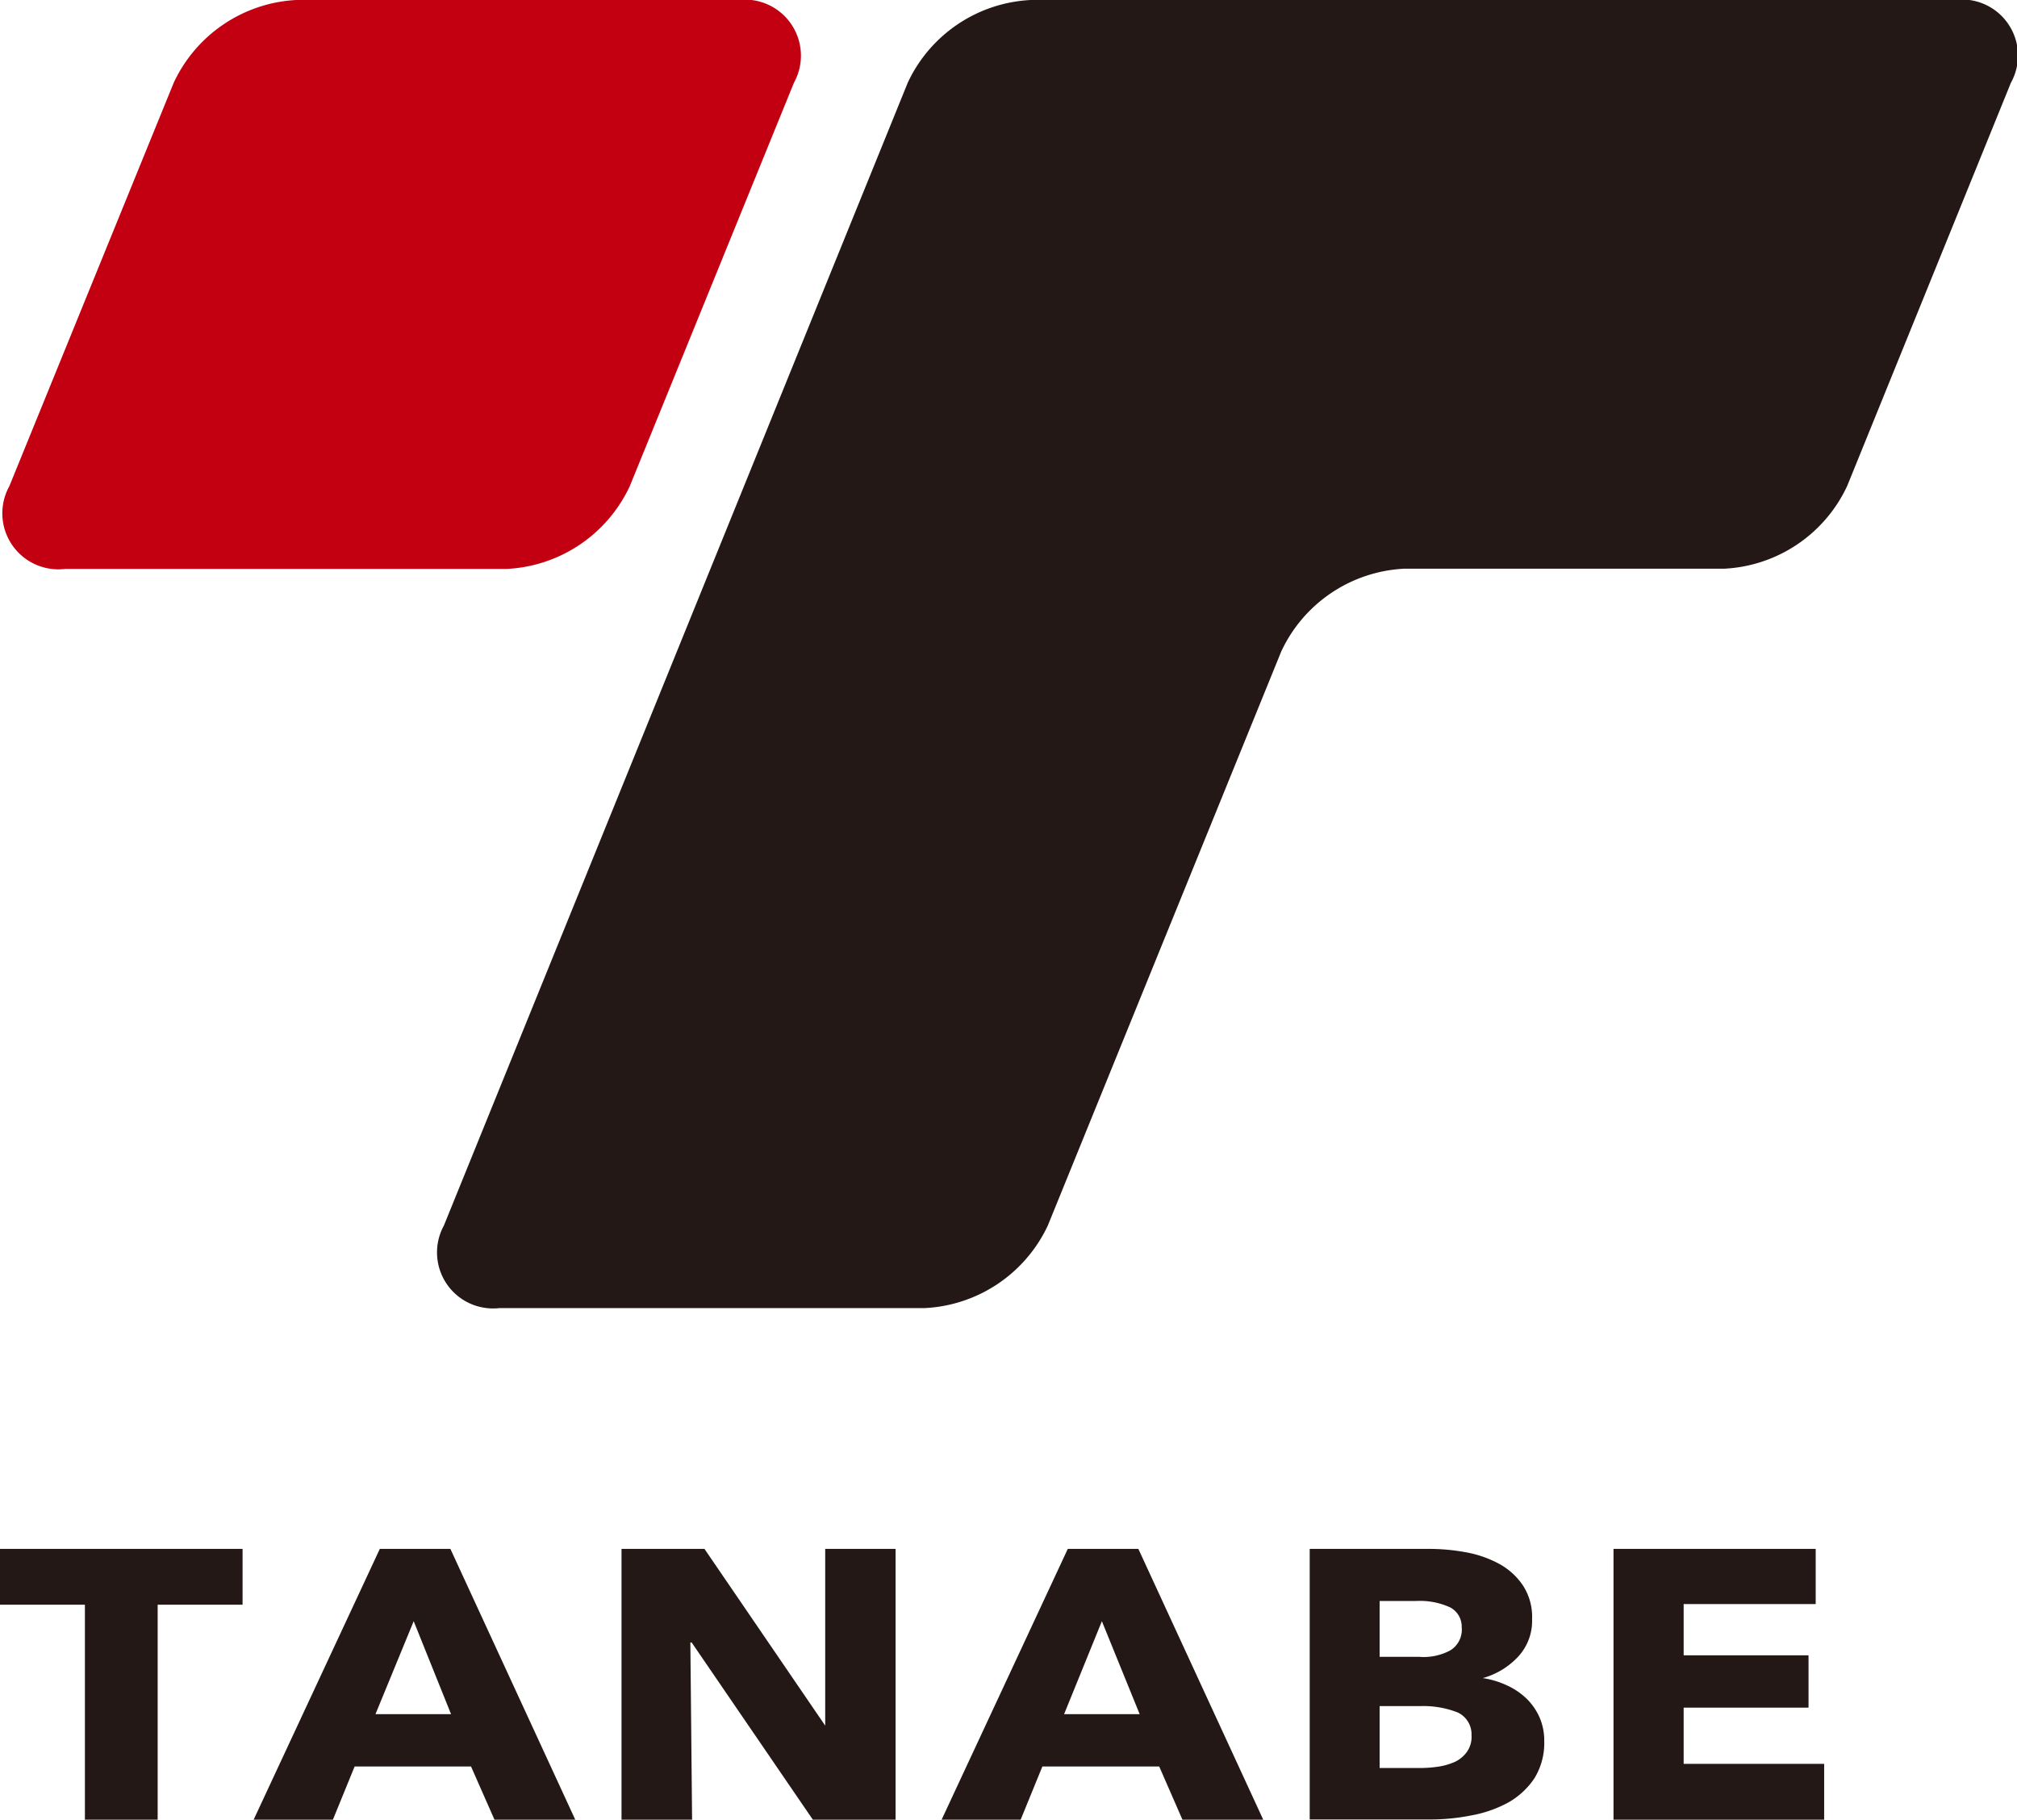
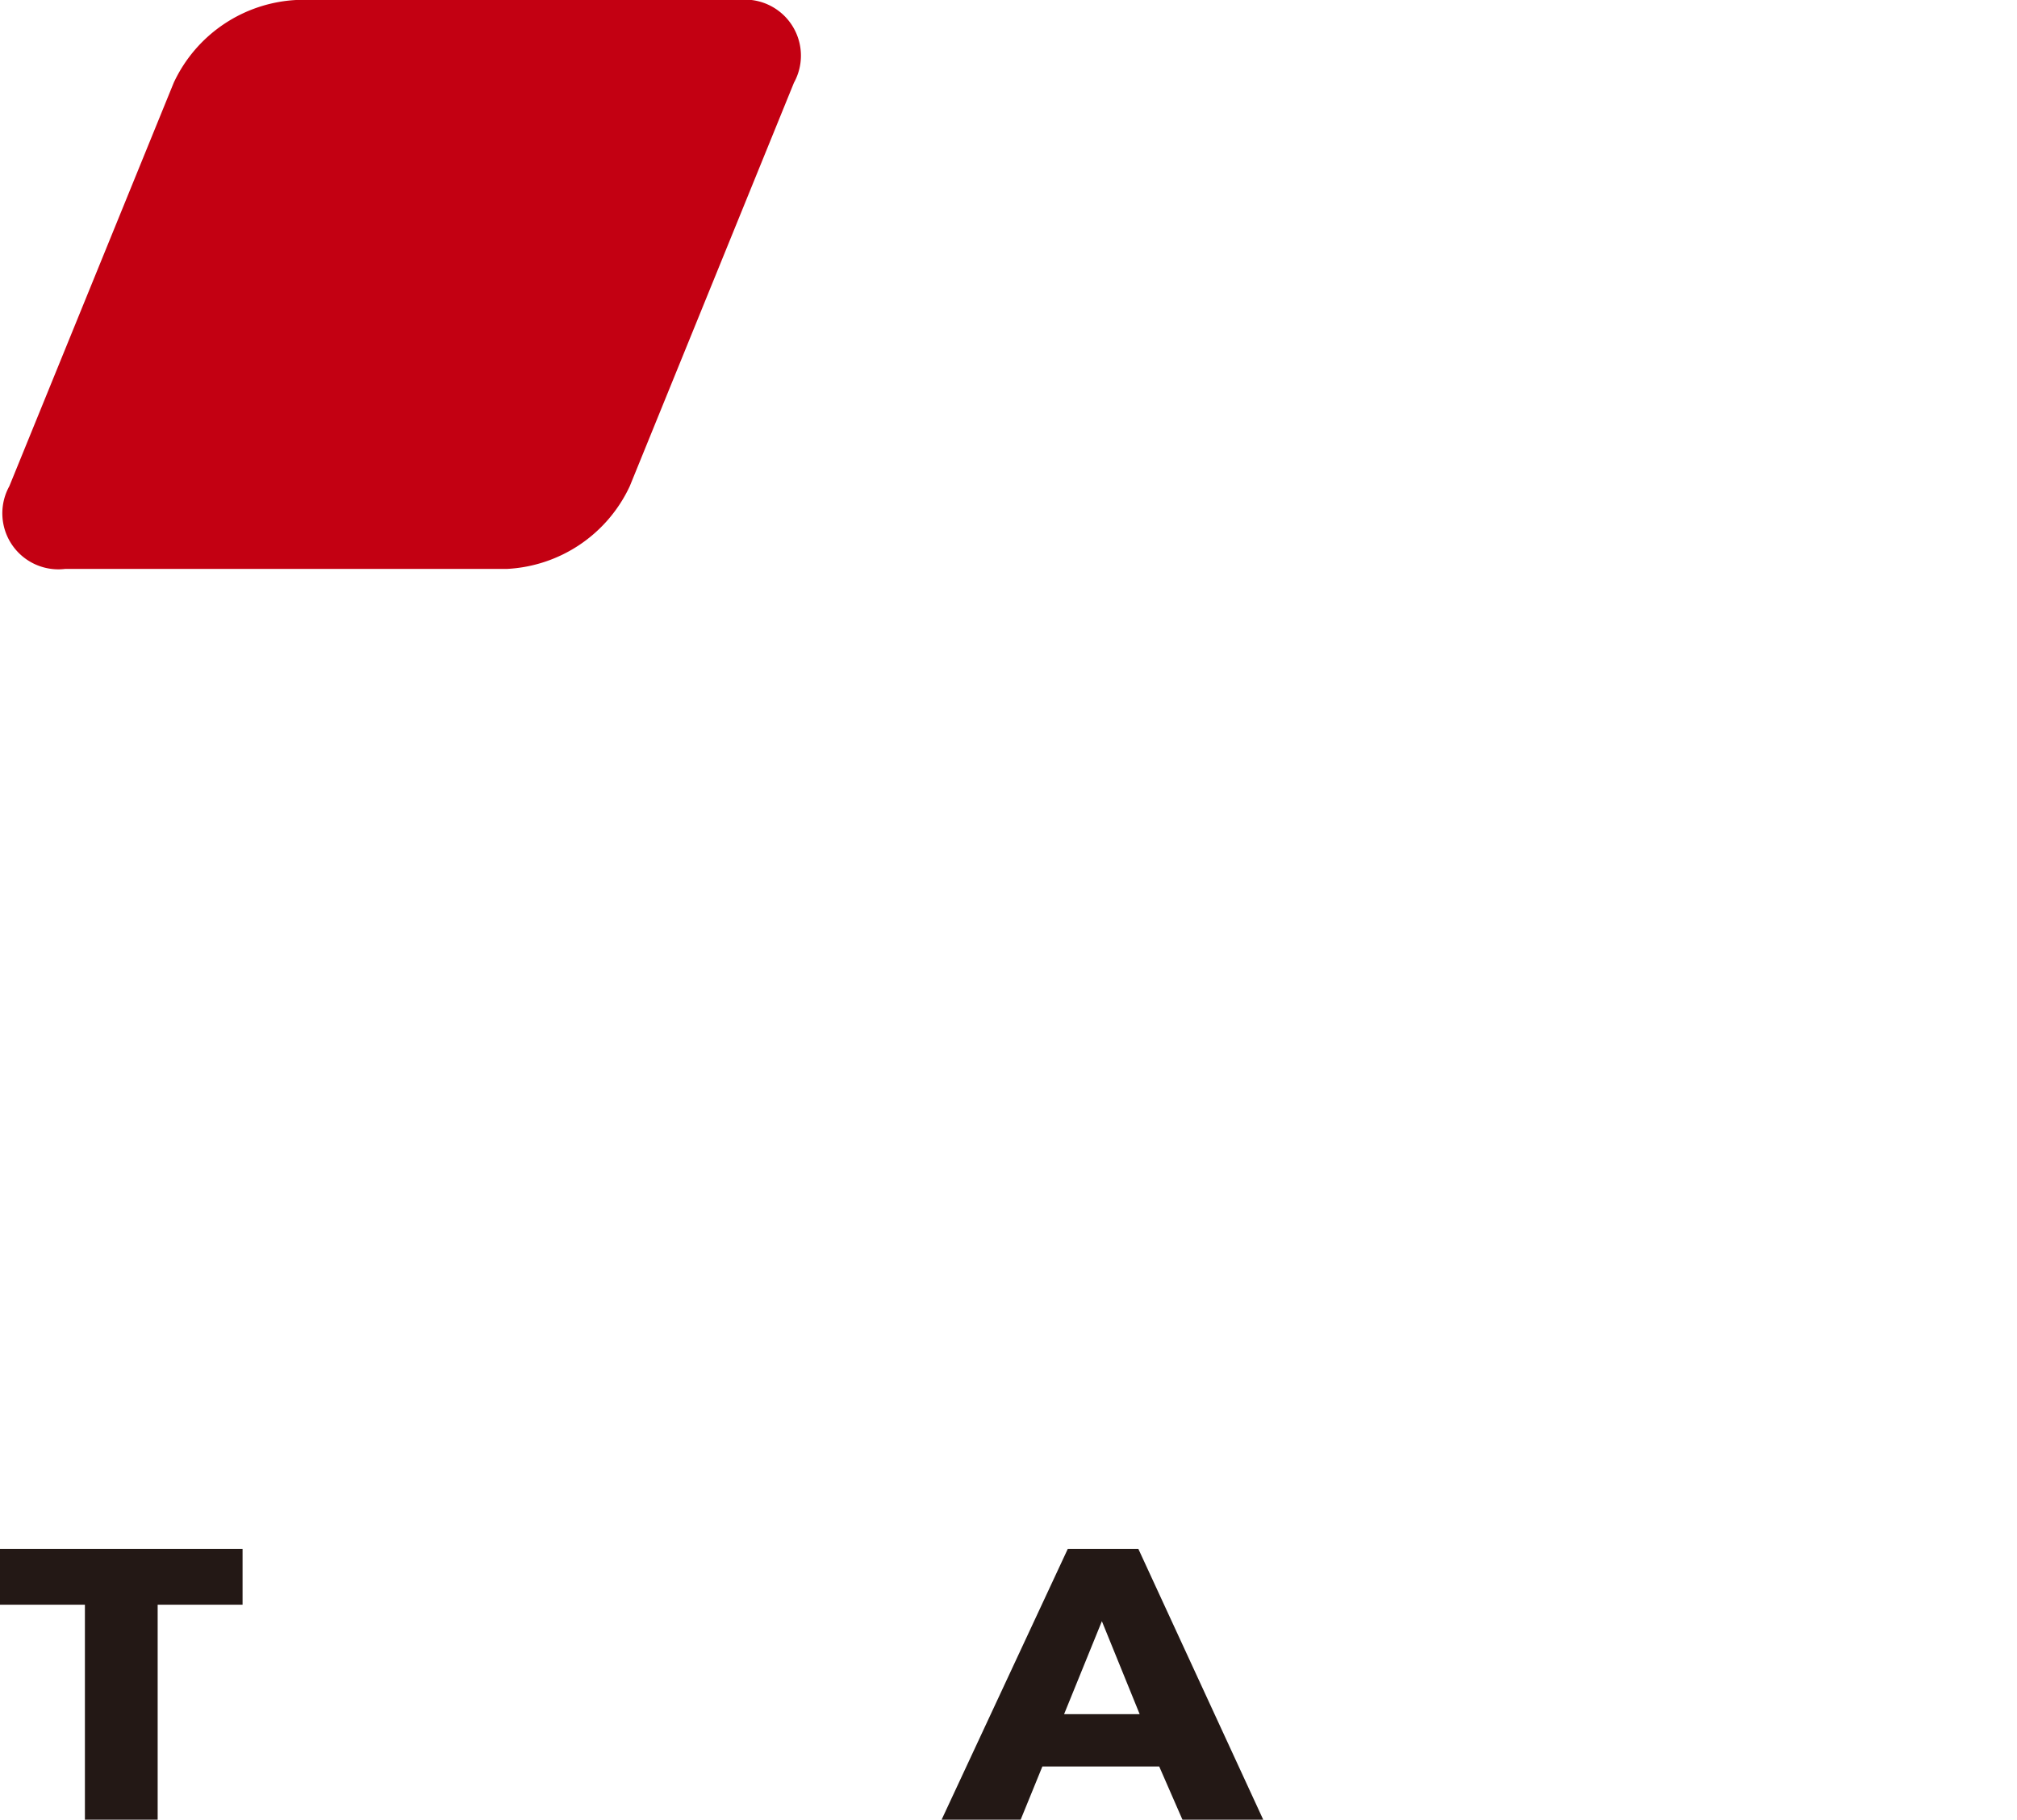
<svg xmlns="http://www.w3.org/2000/svg" viewBox="0 0 92.88 83.8">
  <defs>
    <style>.cls-1{fill:#231815;}.cls-2{fill:#c30012;}</style>
  </defs>
  <g id="レイヤー_2" data-name="レイヤー 2">
    <g id="レイヤー_1-2" data-name="レイヤー 1">
      <path class="cls-1" d="M7.26,73.9v9.9H3.91V73.9H0V71.33H11.17V73.9Z" />
-       <path class="cls-1" d="M22.77,83.8l-1.08-2.45H16.33l-1,2.45H11.68l5.81-12.47h3.25L26.49,83.8Zm-3.72-9.14-1.76,4.28h3.48Z" />
-       <path class="cls-1" d="M37.43,83.8l-5.58-8.16h-.06l.08,8.16H28.62V71.33h3.82L38,79.47h0L38,71.33h3.24V83.8Z" />
      <path class="cls-1" d="M54.45,83.8l-1.07-2.45H48L47,83.8H43.36l5.81-12.47h3.25L58.17,83.8Zm-3.71-9.14L49,78.94h3.48Z" />
-       <path class="cls-1" d="M71.11,80.17a3.1,3.1,0,0,1-.45,1.72A3.55,3.55,0,0,1,69.47,83a5.61,5.61,0,0,1-1.7.6,9.6,9.6,0,0,1-1.94.19H60.31V71.33h5.52a9.35,9.35,0,0,1,1.64.15A5.14,5.14,0,0,1,69,72a3.12,3.12,0,0,1,1.12,1,2.64,2.64,0,0,1,.43,1.56,2.42,2.42,0,0,1-.63,1.72,3.51,3.51,0,0,1-1.64,1v0a4,4,0,0,1,1.1.33,3.23,3.23,0,0,1,.91.61,2.77,2.77,0,0,1,.6.86A2.65,2.65,0,0,1,71.11,80.17Zm-3.8-5.23a1,1,0,0,0-.54-.92,3.36,3.36,0,0,0-1.59-.29H63.53V76.3h1.81A2.59,2.59,0,0,0,66.79,76,1.12,1.12,0,0,0,67.31,74.94Zm.45,5a1.11,1.11,0,0,0-.64-1.08,4.35,4.35,0,0,0-1.73-.29H63.53v2.85h1.88a5.73,5.73,0,0,0,.81-.06,3,3,0,0,0,.77-.22,1.44,1.44,0,0,0,.55-.45A1.19,1.19,0,0,0,67.76,79.89Z" />
-       <path class="cls-1" d="M74.3,83.8V71.33h9.31v2.54H77.53v2.36h5.75v2.41H77.53v2.59H84V83.8Z" />
      <path class="cls-2" d="M29,22.39a6.61,6.61,0,0,1-5.66,3.81H3A2.58,2.58,0,0,1,.43,22.39L8,3.81A6.61,6.61,0,0,1,13.63,0H34a2.58,2.58,0,0,1,2.56,3.81Z" />
-       <path class="cls-1" d="M42.59,60.24a6.62,6.62,0,0,0,5.66-3.8L59,30a6.61,6.61,0,0,1,5.66-3.81H79.4a6.61,6.61,0,0,0,5.66-3.81L92.6,3.81A2.58,2.58,0,0,0,90,0H47.46A6.61,6.61,0,0,0,41.8,3.81L20.44,56.44A2.58,2.58,0,0,0,23,60.24Z" />
    </g>
  </g>
</svg>